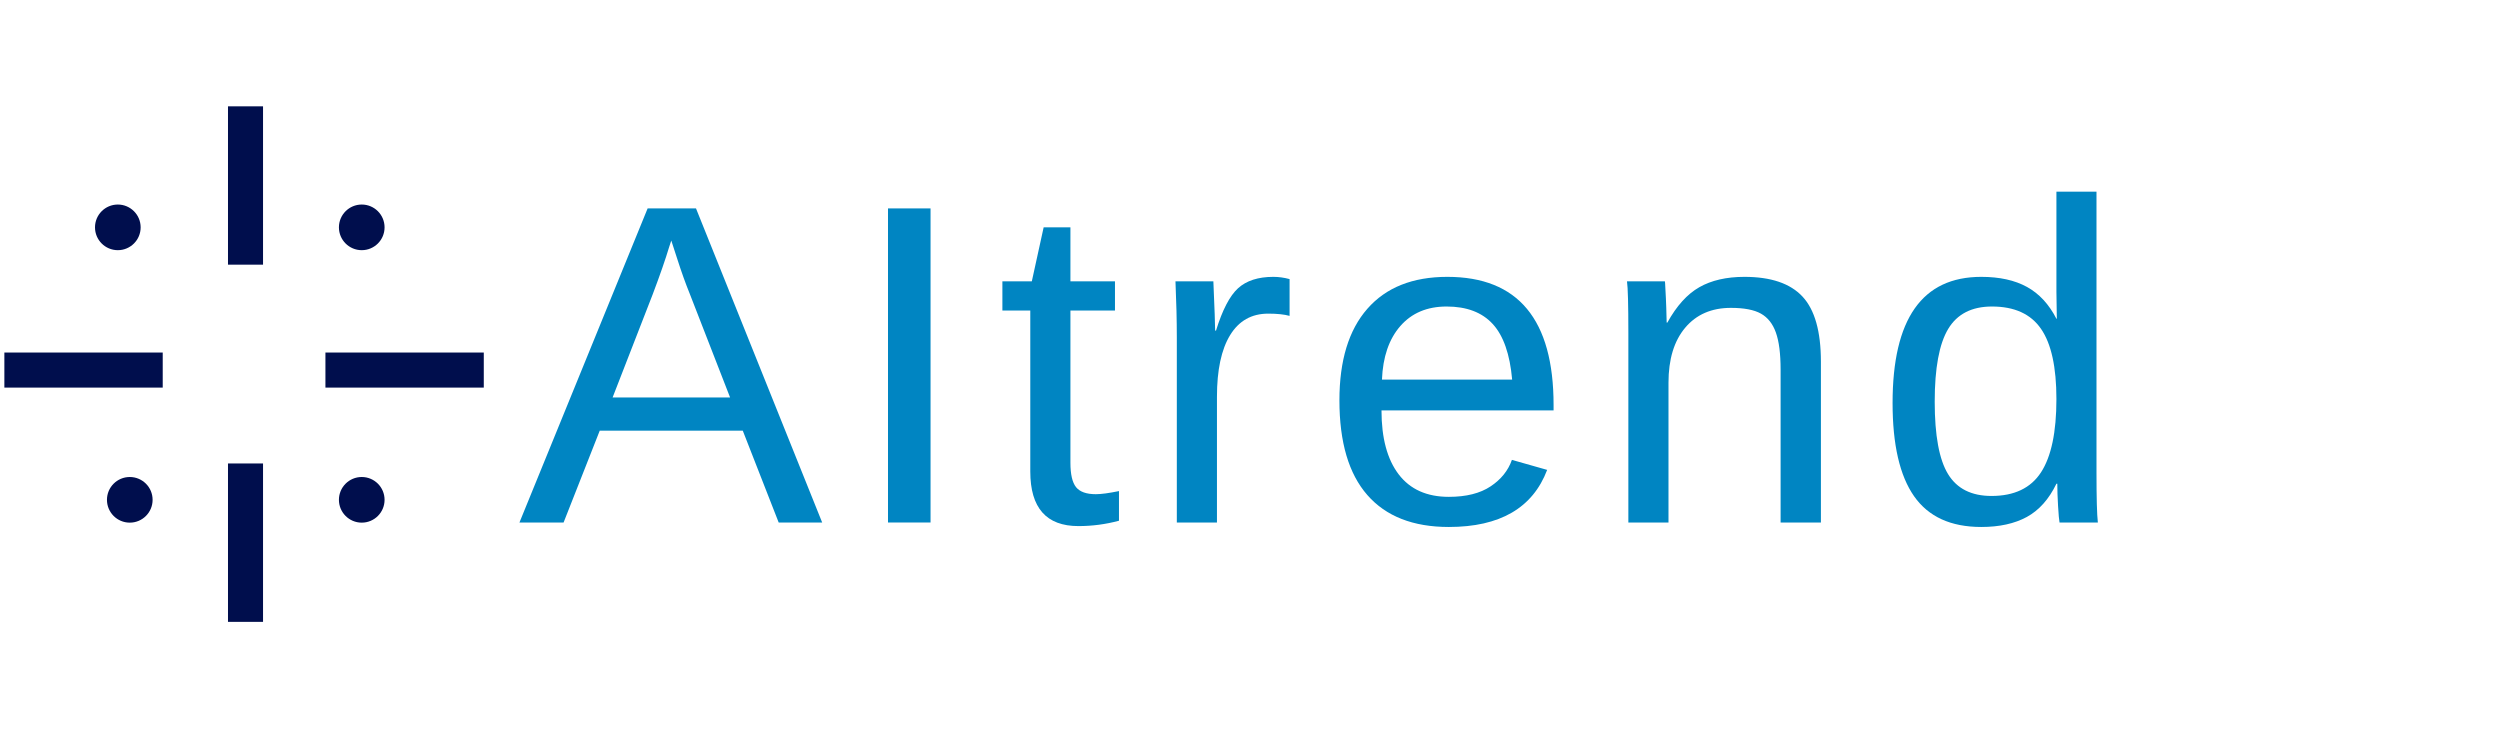
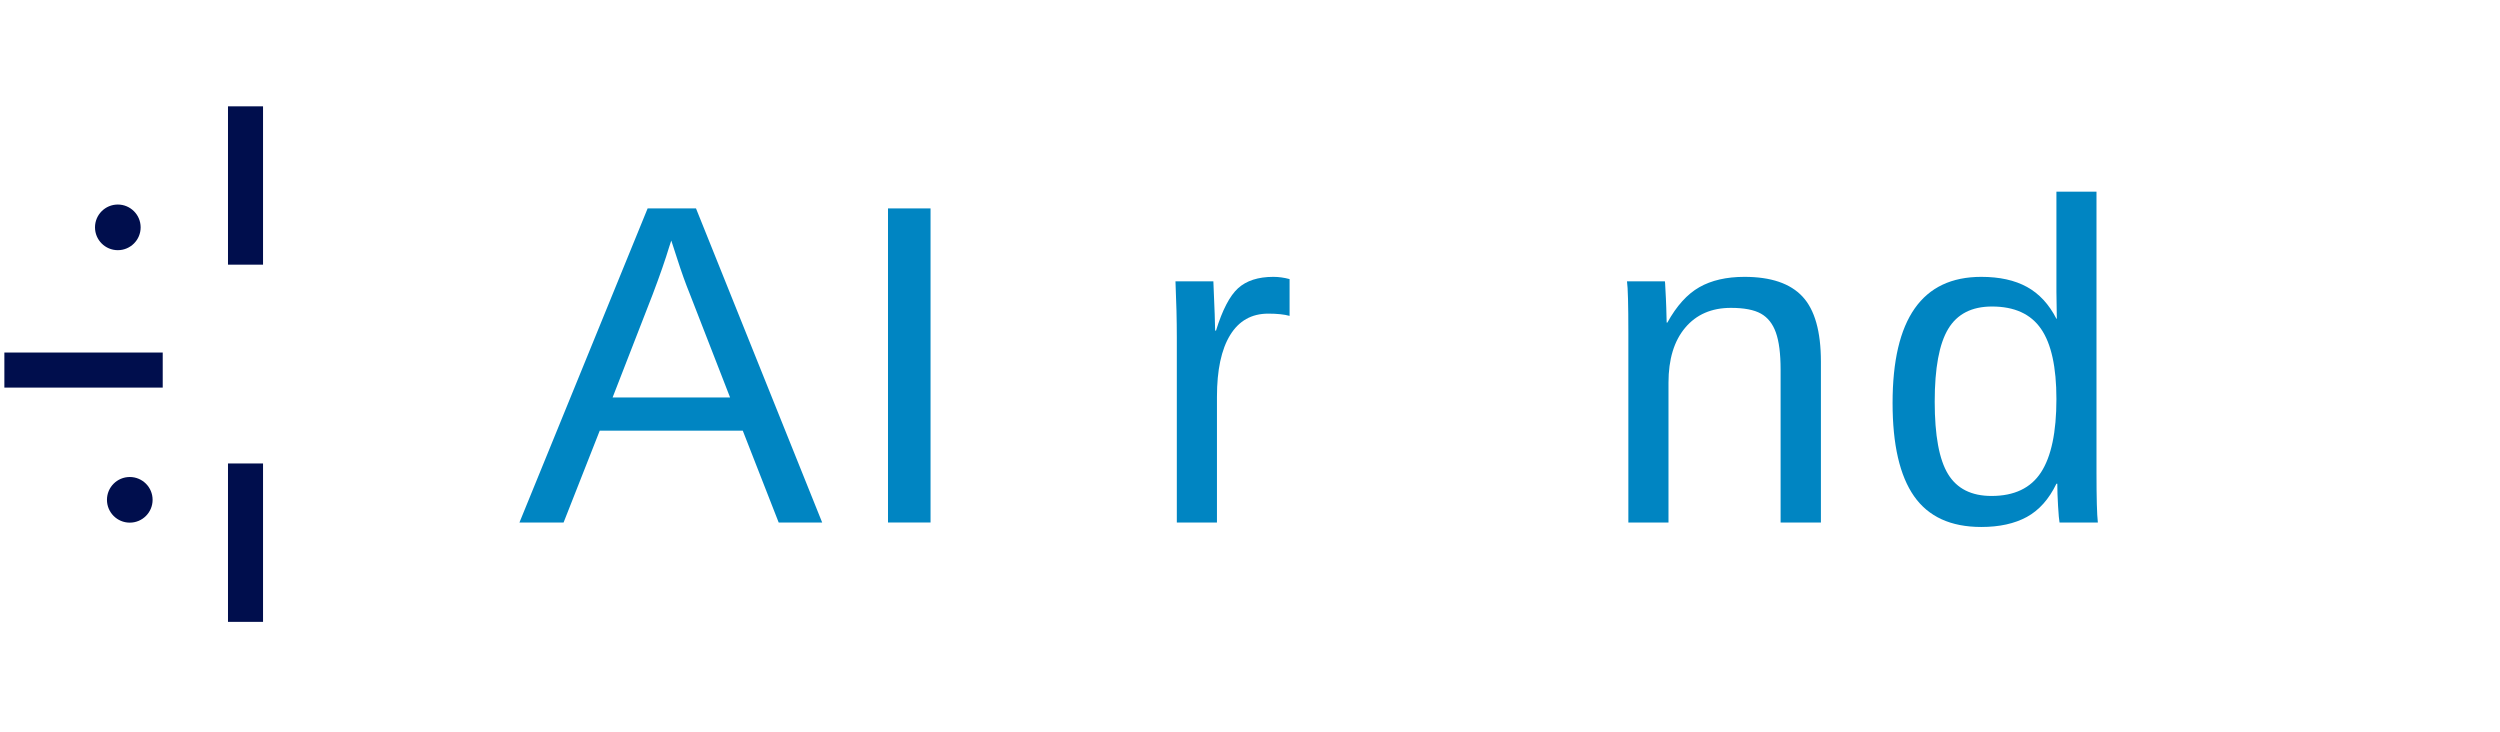
<svg xmlns="http://www.w3.org/2000/svg" width="885" zoomAndPan="magnify" viewBox="0 0 663.75 194.25" height="259" preserveAspectRatio="xMidYMid meet">
  <defs>
    <clipPath id="d63b664322">
      <path d="M 60.531 28.223 L 69.836 28.223 L 69.836 70.273 L 60.531 70.273 Z M 60.531 28.223 " />
    </clipPath>
    <clipPath id="49158769d0">
      <path d="M 1.16 93.605 L 43.207 93.605 L 43.207 102.91 L 1.16 102.91 Z M 1.16 93.605 " />
    </clipPath>
    <clipPath id="28ddff650c">
      <path d="M 60.531 123.055 L 69.836 123.055 L 69.836 165.105 L 60.531 165.105 Z M 60.531 123.055 " />
    </clipPath>
    <clipPath id="ac33cac569">
-       <path d="M 86.402 93.605 L 128.453 93.605 L 128.453 102.91 L 86.402 102.91 Z M 86.402 93.605 " />
-     </clipPath>
+       </clipPath>
    <clipPath id="a281053788">
      <path d="M 25.223 54.305 L 37.34 54.305 L 37.34 66.422 L 25.223 66.422 Z M 25.223 54.305 " />
    </clipPath>
    <clipPath id="9e9e30d828">
      <path d="M 31.281 54.305 C 27.934 54.305 25.223 57.016 25.223 60.363 C 25.223 63.711 27.934 66.422 31.281 66.422 C 34.625 66.422 37.34 63.711 37.34 60.363 C 37.34 57.016 34.625 54.305 31.281 54.305 Z M 31.281 54.305 " />
    </clipPath>
    <clipPath id="ee2926859a">
      <path d="M 89.984 54.305 L 102.102 54.305 L 102.102 66.422 L 89.984 66.422 Z M 89.984 54.305 " />
    </clipPath>
    <clipPath id="2ebb88ebab">
      <path d="M 96.043 54.305 C 92.699 54.305 89.984 57.016 89.984 60.363 C 89.984 63.711 92.699 66.422 96.043 66.422 C 99.391 66.422 102.102 63.711 102.102 60.363 C 102.102 57.016 99.391 54.305 96.043 54.305 Z M 96.043 54.305 " />
    </clipPath>
    <clipPath id="830bb4c10e">
      <path d="M 89.984 126.645 L 102.102 126.645 L 102.102 138.762 L 89.984 138.762 Z M 89.984 126.645 " />
    </clipPath>
    <clipPath id="c15f44b451">
      <path d="M 96.043 126.645 C 92.699 126.645 89.984 129.355 89.984 132.703 C 89.984 136.051 92.699 138.762 96.043 138.762 C 99.391 138.762 102.102 136.051 102.102 132.703 C 102.102 129.355 99.391 126.645 96.043 126.645 Z M 96.043 126.645 " />
    </clipPath>
    <clipPath id="cef3c5c67b">
      <path d="M 28.398 126.645 L 40.516 126.645 L 40.516 138.762 L 28.398 138.762 Z M 28.398 126.645 " />
    </clipPath>
    <clipPath id="5947bbfd7d">
      <path d="M 34.457 126.645 C 31.113 126.645 28.398 129.355 28.398 132.703 C 28.398 136.051 31.113 138.762 34.457 138.762 C 37.805 138.762 40.516 136.051 40.516 132.703 C 40.516 129.355 37.805 126.645 34.457 126.645 Z M 34.457 126.645 " />
    </clipPath>
  </defs>
  <g id="5d2034c08b">
    <g clip-rule="nonzero" clip-path="url(#d63b664322)">
      <path style=" stroke:none;fill-rule:nonzero;fill:#000e4d;fill-opacity:1;" d="M 60.531 28.223 L 69.836 28.223 L 69.836 70.27 L 60.531 70.27 Z M 60.531 28.223 " />
    </g>
    <g clip-rule="nonzero" clip-path="url(#49158769d0)">
      <path style=" stroke:none;fill-rule:nonzero;fill:#000e4d;fill-opacity:1;" d="M 1.16 102.91 L 1.16 93.605 L 43.203 93.605 L 43.203 102.91 Z M 1.16 102.91 " />
    </g>
    <g clip-rule="nonzero" clip-path="url(#28ddff650c)">
      <path style=" stroke:none;fill-rule:nonzero;fill:#000e4d;fill-opacity:1;" d="M 60.531 123.055 L 69.836 123.055 L 69.836 165.102 L 60.531 165.102 Z M 60.531 123.055 " />
    </g>
    <g clip-rule="nonzero" clip-path="url(#ac33cac569)">
      <path style=" stroke:none;fill-rule:nonzero;fill:#000e4d;fill-opacity:1;" d="M 86.402 102.91 L 86.402 93.605 L 128.445 93.605 L 128.445 102.91 Z M 86.402 102.91 " />
    </g>
    <g clip-rule="nonzero" clip-path="url(#a281053788)">
      <g clip-rule="nonzero" clip-path="url(#9e9e30d828)">
        <path style=" stroke:none;fill-rule:nonzero;fill:#000e4d;fill-opacity:1;" d="M 25.223 54.305 L 37.34 54.305 L 37.34 66.422 L 25.223 66.422 Z M 25.223 54.305 " />
      </g>
    </g>
    <g clip-rule="nonzero" clip-path="url(#ee2926859a)">
      <g clip-rule="nonzero" clip-path="url(#2ebb88ebab)">
-         <path style=" stroke:none;fill-rule:nonzero;fill:#000e4d;fill-opacity:1;" d="M 89.984 54.305 L 102.102 54.305 L 102.102 66.422 L 89.984 66.422 Z M 89.984 54.305 " />
-       </g>
+         </g>
    </g>
    <g clip-rule="nonzero" clip-path="url(#830bb4c10e)">
      <g clip-rule="nonzero" clip-path="url(#c15f44b451)">
-         <path style=" stroke:none;fill-rule:nonzero;fill:#000e4d;fill-opacity:1;" d="M 89.984 126.645 L 102.102 126.645 L 102.102 138.762 L 89.984 138.762 Z M 89.984 126.645 " />
-       </g>
+         </g>
    </g>
    <g clip-rule="nonzero" clip-path="url(#cef3c5c67b)">
      <g clip-rule="nonzero" clip-path="url(#5947bbfd7d)">
        <path style=" stroke:none;fill-rule:nonzero;fill:#000e4d;fill-opacity:1;" d="M 28.398 126.645 L 40.516 126.645 L 40.516 138.762 L 28.398 138.762 Z M 28.398 126.645 " />
      </g>
    </g>
    <g style="fill:#0085c2;fill-opacity:1;">
      <g transform="translate(137.679, 138.724)">
        <path style="stroke:none" d="M 69.062 0 L 59.531 -24.375 L 21.547 -24.375 L 11.953 0 L 0.234 0 L 34.266 -83.391 L 47.109 -83.391 L 80.609 0 Z M 40.547 -74.859 L 40 -73.203 C 39.02 -69.93 37.562 -65.734 35.625 -60.609 L 24.969 -33.203 L 56.156 -33.203 L 45.453 -60.719 C 44.348 -63.438 43.242 -66.516 42.141 -69.953 Z M 40.547 -74.859 " />
      </g>
    </g>
    <g style="fill:#0085c2;fill-opacity:1;">
      <g transform="translate(224.575, 138.724)">
        <path style="stroke:none" d="M 11.188 0 L 11.188 -83.391 L 22.484 -83.391 L 22.484 0 Z M 11.188 0 " />
      </g>
    </g>
    <g style="fill:#0085c2;fill-opacity:1;">
      <g transform="translate(264.307, 138.724)">
-         <path style="stroke:none" d="M 32.781 -0.469 C 29.27 0.477 25.68 0.953 22.016 0.953 C 13.492 0.953 9.234 -3.879 9.234 -13.547 L 9.234 -56.281 L 1.828 -56.281 L 1.828 -64.031 L 9.641 -64.031 L 12.781 -78.359 L 19.891 -78.359 L 19.891 -64.031 L 31.719 -64.031 L 31.719 -56.281 L 19.891 -56.281 L 19.891 -15.859 C 19.891 -12.785 20.391 -10.625 21.391 -9.375 C 22.398 -8.133 24.145 -7.516 26.625 -7.516 C 28.051 -7.516 30.102 -7.789 32.781 -8.344 Z M 32.781 -0.469 " />
-       </g>
+         </g>
    </g>
    <g style="fill:#0085c2;fill-opacity:1;">
      <g transform="translate(304.04, 138.724)">
        <path style="stroke:none" d="M 8.406 0 L 8.406 -49.125 C 8.406 -53.613 8.285 -58.582 8.047 -64.031 L 18.109 -64.031 C 18.422 -56.77 18.578 -52.41 18.578 -50.953 L 18.812 -50.953 C 20.508 -56.441 22.461 -60.191 24.672 -62.203 C 26.891 -64.211 30.008 -65.219 34.031 -65.219 C 35.445 -65.219 36.883 -65.02 38.344 -64.625 L 38.344 -54.859 C 36.926 -55.254 35.035 -55.453 32.672 -55.453 C 28.254 -55.453 24.879 -53.547 22.547 -49.734 C 20.223 -45.93 19.062 -40.477 19.062 -33.375 L 19.062 0 Z M 8.406 0 " />
      </g>
    </g>
    <g style="fill:#0085c2;fill-opacity:1;">
      <g transform="translate(350.459, 138.724)">
-         <path style="stroke:none" d="M 16.328 -29.766 C 16.328 -22.43 17.848 -16.77 20.891 -12.781 C 23.93 -8.801 28.367 -6.812 34.203 -6.812 C 38.816 -6.812 42.516 -7.738 45.297 -9.594 C 48.078 -11.445 49.961 -13.789 50.953 -16.625 L 60.312 -13.969 C 56.477 -3.863 47.773 1.188 34.203 1.188 C 24.734 1.188 17.523 -1.633 12.578 -7.281 C 7.629 -12.926 5.156 -21.312 5.156 -32.438 C 5.156 -43.008 7.629 -51.113 12.578 -56.75 C 17.523 -62.395 24.598 -65.219 33.797 -65.219 C 52.609 -65.219 62.016 -53.875 62.016 -31.188 L 62.016 -29.766 Z M 51.016 -37.938 C 50.422 -44.688 48.703 -49.609 45.859 -52.703 C 43.023 -55.797 38.941 -57.344 33.609 -57.344 C 28.441 -57.344 24.348 -55.613 21.328 -52.156 C 18.316 -48.707 16.691 -43.969 16.453 -37.938 Z M 51.016 -37.938 " />
-       </g>
+         </g>
    </g>
    <g style="fill:#0085c2;fill-opacity:1;">
      <g transform="translate(423.922, 138.724)">
        <path style="stroke:none" d="M 48.828 0 L 48.828 -40.594 C 48.828 -44.82 48.41 -48.098 47.578 -50.422 C 46.754 -52.754 45.43 -54.43 43.609 -55.453 C 41.797 -56.473 39.133 -56.984 35.625 -56.984 C 30.5 -56.984 26.457 -55.227 23.5 -51.719 C 20.539 -48.207 19.062 -43.336 19.062 -37.109 L 19.062 0 L 8.406 0 L 8.406 -50.359 C 8.406 -57.816 8.285 -62.375 8.047 -64.031 L 18.109 -64.031 C 18.148 -63.832 18.188 -63.301 18.219 -62.438 C 18.258 -61.57 18.312 -60.578 18.375 -59.453 C 18.438 -58.328 18.504 -56.203 18.578 -53.078 L 18.766 -53.078 C 21.203 -57.504 24.031 -60.633 27.25 -62.469 C 30.469 -64.301 34.461 -65.219 39.234 -65.219 C 46.254 -65.219 51.391 -63.473 54.641 -59.984 C 57.898 -56.492 59.531 -50.723 59.531 -42.672 L 59.531 0 Z M 48.828 0 " />
      </g>
    </g>
    <g style="fill:#0085c2;fill-opacity:1;">
      <g transform="translate(497.385, 138.724)">
        <path style="stroke:none" d="M 48.594 -10.297 C 46.613 -6.191 43.992 -3.25 40.734 -1.469 C 37.484 0.301 33.453 1.188 28.641 1.188 C 20.555 1.188 14.609 -1.535 10.797 -6.984 C 6.992 -12.43 5.094 -20.676 5.094 -31.719 C 5.094 -54.051 12.941 -65.219 28.641 -65.219 C 33.492 -65.219 37.535 -64.328 40.766 -62.547 C 44.004 -60.773 46.613 -57.957 48.594 -54.094 L 48.703 -54.094 L 48.594 -61.25 L 48.594 -87.828 L 59.234 -87.828 L 59.234 -13.203 C 59.234 -6.535 59.352 -2.133 59.594 0 L 49.422 0 C 49.297 -0.633 49.164 -2.094 49.031 -4.375 C 48.895 -6.664 48.828 -8.641 48.828 -10.297 Z M 16.281 -32.078 C 16.281 -23.117 17.461 -16.707 19.828 -12.844 C 22.191 -8.977 26.035 -7.047 31.359 -7.047 C 37.398 -7.047 41.781 -9.133 44.5 -13.312 C 47.227 -17.5 48.594 -23.988 48.594 -32.781 C 48.594 -41.27 47.227 -47.484 44.5 -51.422 C 41.781 -55.367 37.441 -57.344 31.484 -57.344 C 26.117 -57.344 22.242 -55.359 19.859 -51.391 C 17.473 -47.43 16.281 -40.992 16.281 -32.078 Z M 16.281 -32.078 " />
      </g>
    </g>
  </g>
</svg>